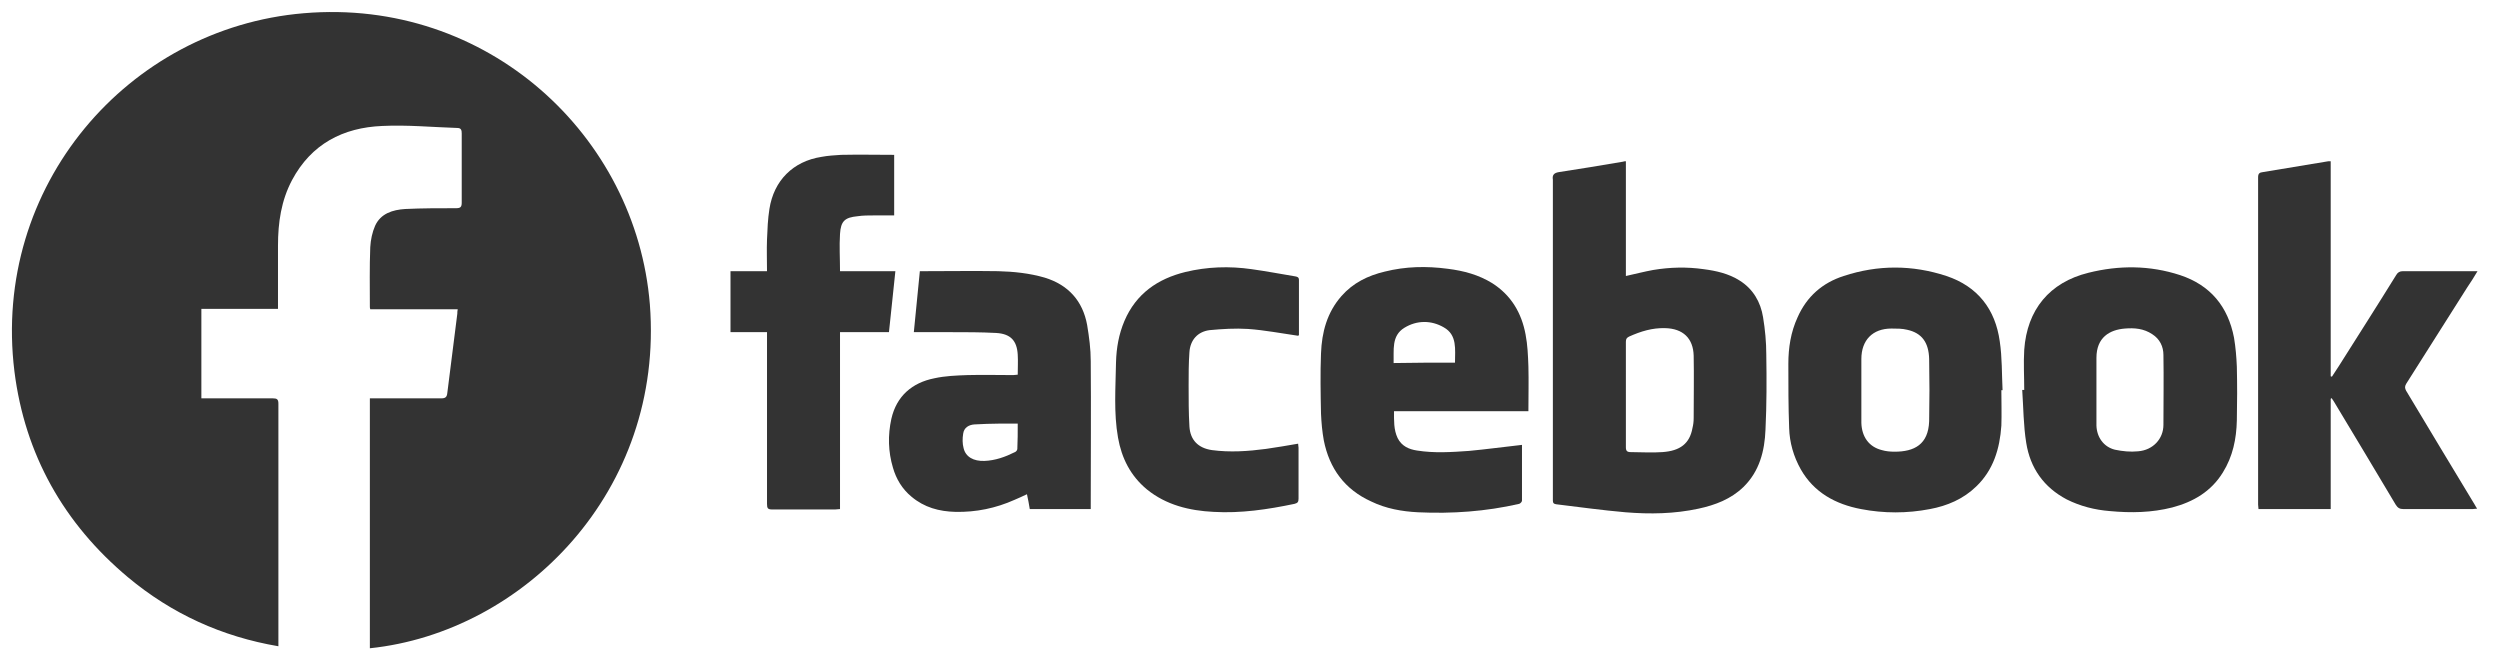
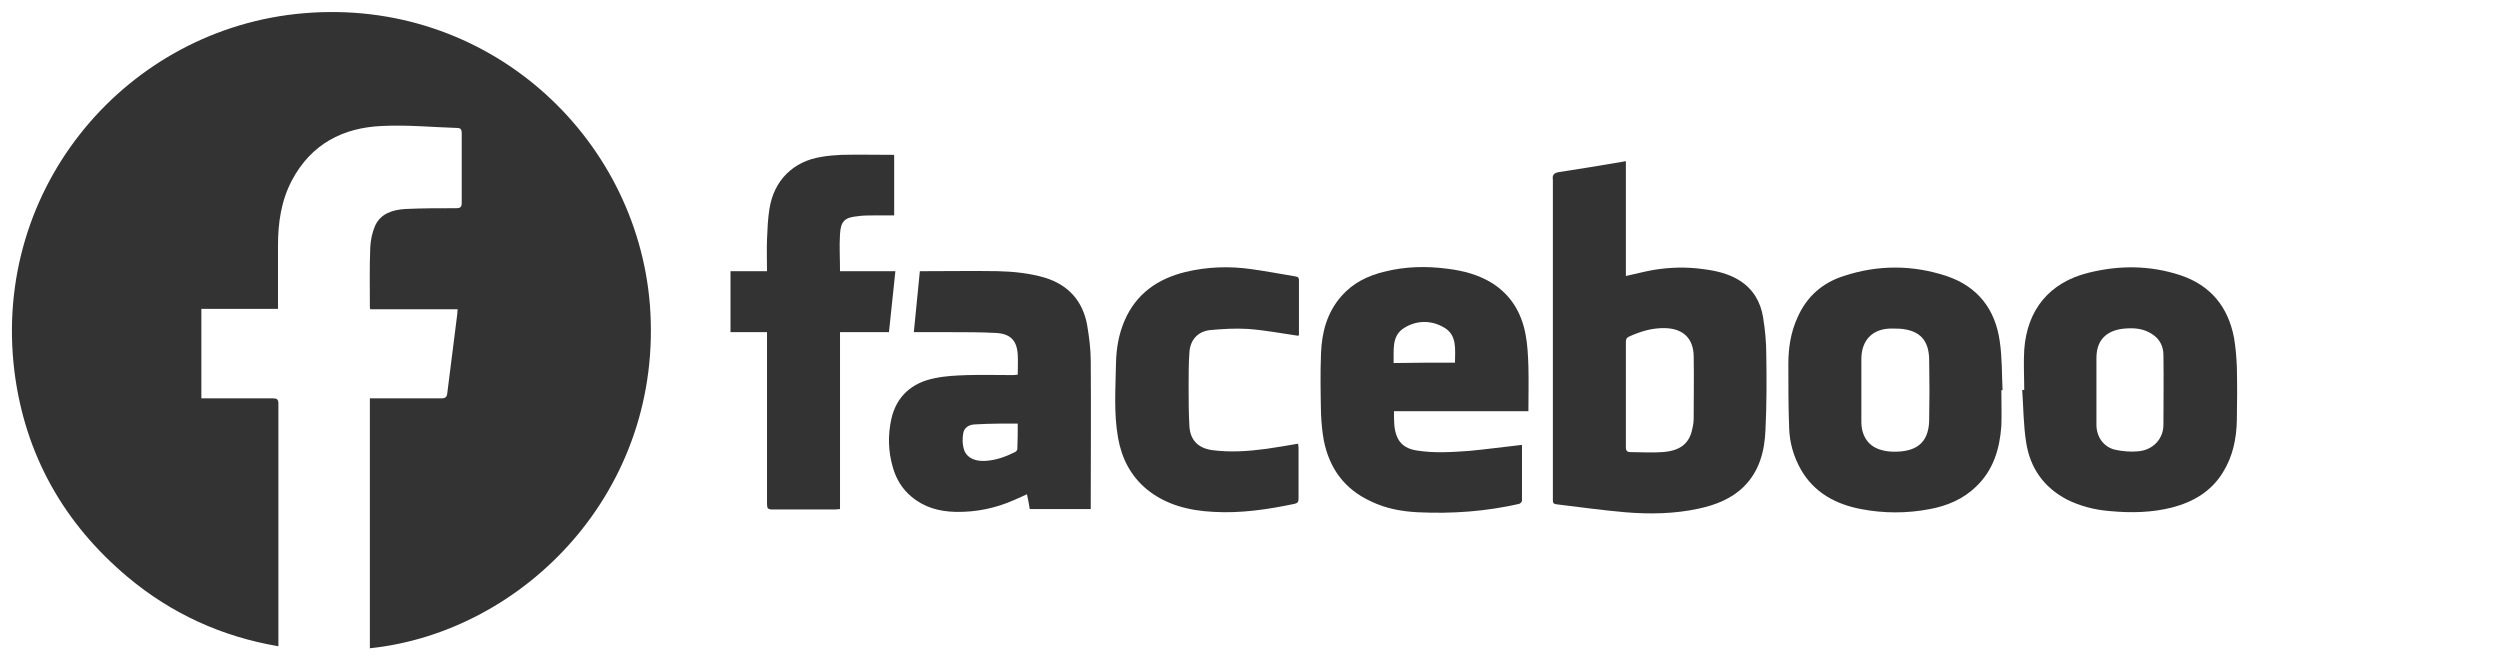
<svg xmlns="http://www.w3.org/2000/svg" version="1.1" id="Layer_1" x="0px" y="0px" viewBox="0 0 623.2 164.7" style="enable-background:new 0 0 623.2 164.7;" xml:space="preserve">
  <style type="text/css">
	.st0{fill:#333333;}
</style>
  <g>
    <g>
      <g>
        <path class="st0" d="M92.2,161.6c0-20.7,0-41.4,0-62.3c0.6,0,1.1,0,1.6,0c5.4,0,10.8,0,16.2,0c1,0,1.4-0.3,1.5-1.3     c0.8-6.6,1.7-13.2,2.5-19.8c0-0.3,0-0.6,0.1-1.1c-7.3,0-14.5,0-21.8,0c-0.1-0.3-0.1-0.5-0.1-0.7c0-4.9-0.1-9.8,0.1-14.8     c0.1-1.8,0.5-3.7,1.2-5.3c1.4-3.1,4.4-4,7.5-4.2c4.2-0.2,8.4-0.2,12.7-0.2c1.1,0,1.4-0.3,1.4-1.4c0-5.7,0-11.5,0-17.2     c0-0.8-0.1-1.4-1.1-1.4c-6.2-0.2-12.5-0.8-18.7-0.5c-9.8,0.4-17.7,4.5-22.5,13.5c-2.7,5.1-3.5,10.6-3.5,16.3c0,4.7,0,9.5,0,14.2     c0,0.5,0,1,0,1.6c-6.4,0-12.7,0-19.1,0c0,7.5,0,14.8,0,22.3c0.6,0,1.1,0,1.6,0c5.4,0,10.8,0,16.2,0c1,0,1.4,0.2,1.4,1.3     c0,19.8,0,39.6,0,59.4c0,0.3,0,0.6,0,1.1c-14.1-2.4-26.6-8.1-37.5-17.2c-16-13.4-25.7-30.6-28.3-51.3C-2.1,46.4,31.9,7,75.7,3.3     c45.8-3.9,82.9,30.5,86.3,72.6C165.6,122.4,130.5,157.6,92.2,161.6z" />
      </g>
      <g id="mKxGq1_1_">
        <g>
          <path class="st0" d="M405.3,40.2c0,9.6,0,19.1,0,28.6c2.3-0.5,4.6-1.1,6.8-1.5c4.2-0.7,8.4-0.8,12.6-0.2      c3.1,0.4,6.2,1.1,8.9,2.8c3.4,2.1,5.3,5.4,5.9,9.2c0.5,3,0.8,6.2,0.8,9.3c0.1,6.2,0.1,12.5-0.2,18.7c-0.2,5.3-1.5,10.4-5.5,14.3      c-3.1,3-7,4.5-11.2,5.4c-6,1.3-12.1,1.4-18.2,0.9c-5.8-0.5-11.5-1.3-17.3-2c-0.6-0.1-0.8-0.3-0.8-0.9c0-0.3,0-0.6,0-0.9      c0-26.2,0-52.4,0-78.6c0-0.2,0-0.4,0-0.5c-0.2-1.2,0.3-1.7,1.5-1.9c5.3-0.8,10.7-1.7,16-2.6C404.8,40.2,405,40.2,405.3,40.2z       M405.3,98.4c0,4.4,0,8.8,0,13.1c0,0.9,0.3,1.2,1.2,1.2c2.6,0,5.3,0.2,7.9,0c4.4-0.3,6.8-2.1,7.5-6c0.2-0.8,0.3-1.6,0.3-2.5      c0-5.2,0.1-10.4,0-15.5c-0.1-4.4-2.7-6.8-7.1-6.9c-3.2-0.1-6.1,0.8-9,2.1c-0.6,0.3-0.8,0.6-0.8,1.3      C405.3,89.7,405.3,94.1,405.3,98.4z" />
-           <path class="st0" d="M581,99.4c0,9.1,0,18.3,0,27.5c-6,0-12,0-18,0c0-0.4-0.1-0.7-0.1-1.1c0-27.2,0-54.4,0-81.6      c0-1,0.4-1.2,1.2-1.3c5.4-0.9,10.9-1.8,16.3-2.7c0.1,0,0.3,0,0.6,0c0,17.9,0,35.7,0,53.6c0.1,0,0.2,0.1,0.3,0.1      c0.6-0.9,1.2-1.8,1.7-2.6c4.8-7.6,9.6-15.1,14.3-22.7c0.4-0.7,0.9-1,1.7-1c6.1,0,12.2,0,18.6,0c-0.9,1.5-1.7,2.8-2.6,4.1      c-5.1,8-10.1,16-15.2,24c-0.4,0.7-0.3,1.1,0,1.7c5.7,9.5,11.4,19,17.1,28.4c0.2,0.3,0.3,0.6,0.6,1c-0.5,0-0.8,0.1-1.1,0.1      c-5.8,0-11.5,0-17.3,0c-0.9,0-1.4-0.3-1.9-1.1c-5.1-8.6-10.3-17.2-15.4-25.7c-0.2-0.3-0.4-0.6-0.6-0.9      C581.2,99.3,581.1,99.4,581,99.4z" />
          <path class="st0" d="M379.4,110.9c0,4.7,0,9.3,0,13.9c0,0.3-0.4,0.7-0.7,0.8c-8.3,1.9-16.7,2.5-25.2,2.1c-4-0.2-8-0.9-11.7-2.7      c-6.6-3-10.4-8.2-11.8-15.2c-0.4-2.2-0.6-4.4-0.7-6.7c-0.1-5-0.2-10,0-15c0.2-5.3,1.5-10.2,5.1-14.3c2.9-3.3,6.6-5.1,10.8-6.1      c5.2-1.3,10.4-1.4,15.7-0.7c4,0.5,7.7,1.5,11.1,3.6c4.7,3,7.3,7.4,8.3,12.8c0.5,2.6,0.6,5.2,0.7,7.9c0.1,3.7,0,7.4,0,11.2      c-11.2,0-22.3,0-33.5,0c0,2.3-0.1,4.6,0.9,6.7c1,2,2.8,2.8,4.8,3.1c4.3,0.7,8.7,0.4,13,0.1C370.5,112,374.9,111.4,379.4,110.9z       M362.7,90.4c0-3.3,0.6-6.9-2.8-8.8c-3.1-1.8-6.7-1.8-9.8,0.1c-3.3,2-2.6,5.6-2.7,8.8C352.5,90.4,357.6,90.4,362.7,90.4z" />
          <path class="st0" d="M504.6,97.2c0-3.3-0.2-6.7,0-10c0.7-10,6.3-16.8,16-19.2c7.6-1.9,15.3-1.9,22.9,0.6      c7.5,2.5,11.9,7.8,13.4,15.6c0.4,2.4,0.6,4.8,0.7,7.2c0.1,4.4,0.1,8.9,0,13.4c-0.1,4.6-1,9-3.5,13c-2.9,4.7-7.3,7.3-12.6,8.7      c-5.1,1.3-10.3,1.4-15.6,0.9c-3.7-0.3-7.3-1.2-10.7-2.9c-5.7-3-9.1-7.8-10.1-14.1c-0.7-4.3-0.7-8.8-1-13.2      C504.2,97.2,504.4,97.2,504.6,97.2z M522.6,97.2L522.6,97.2c0,3,0,5.9,0,8.9c0.1,2.9,1.8,5.3,4.6,6c1.9,0.4,3.9,0.6,5.8,0.4      c3.7-0.3,6.3-3.1,6.3-6.6c0-5.8,0.1-11.6,0-17.4c0-2.1-0.9-4-2.8-5.2c-2.1-1.4-4.4-1.6-6.8-1.4c-3.8,0.3-7.1,2.2-7.1,7.3      C522.6,91.9,522.6,94.5,522.6,97.2z" />
          <path class="st0" d="M498.9,97.3c0,2.9,0.1,5.9,0,8.8c-0.4,5.8-2,11.1-6.3,15.2c-3.2,3.1-7.2,4.8-11.5,5.6      c-5.7,1.1-11.5,1.1-17.2,0c-6.3-1.2-11.7-4.1-15-9.9c-1.8-3.2-2.8-6.7-2.9-10.3c-0.2-5.3-0.2-10.6-0.2-16c0-4,0.6-7.9,2.3-11.6      c2.3-5.2,6.2-8.6,11.5-10.3c8.5-2.8,17.1-2.8,25.6,0c7.8,2.6,12.2,8.3,13.3,16.3c0.6,4,0.5,8.1,0.7,12.2      C499.1,97.2,499,97.2,498.9,97.3z M464,97.3c0,2.6,0,5.3,0,7.9c0,0.1,0,0.1,0,0.2c0.1,3.5,1.9,6,5.1,6.8c1,0.3,2.1,0.4,3.2,0.4      c4.9,0,8.4-1.8,8.6-7.6c0.1-5.2,0.1-10.3,0-15.5c-0.1-4.1-1.8-6.5-5.5-7.3c-1.2-0.3-2.6-0.3-3.9-0.3c-4.7,0-7.5,2.9-7.5,7.6      C464,92.1,464,94.7,464,97.3z" />
          <path class="st0" d="M253.7,93.4c0-1.7,0.1-3.4,0-5c-0.2-3.5-1.8-5.2-5.4-5.4c-3.8-0.2-7.6-0.2-11.4-0.2c-3,0-5.9,0-9.1,0      c0.5-5.1,1-10.1,1.5-15.2c0.5,0,0.9,0,1.3,0c6.1,0,12.2-0.1,18.2,0c3.9,0.1,7.8,0.5,11.6,1.6C266.3,71,269.9,75,271,81      c0.5,3,0.9,6,0.9,9c0.1,11.9,0,23.9,0,35.8c0,0.3,0,0.6,0,1.1c-5.1,0-10.1,0-15.2,0c-0.2-1.2-0.4-2.4-0.7-3.7      c-1.1,0.5-2.1,1-3.1,1.4c-4.7,2.1-9.6,3.1-14.7,3c-4.1-0.1-7.8-1.1-11-3.8c-2.3-1.9-3.8-4.4-4.6-7.2c-1.2-4-1.3-8.1-0.4-12.2      c1.3-5.7,5.2-9,10.7-10.1c2.7-0.6,5.5-0.7,8.3-0.8c3.8-0.1,7.6,0,11.4,0C253,93.5,253.3,93.4,253.7,93.4z M253.7,105.6      c-1.6,0-3.2,0-4.7,0c-2,0-4,0.1-6.1,0.2c-1.4,0.1-2.6,0.8-2.8,2.3c-0.2,1.2-0.2,2.5,0.1,3.6c0.5,2.2,2.5,3.3,5.2,3.2      s5.2-1,7.6-2.2c0.3-0.1,0.6-0.5,0.6-0.8C253.7,109.8,253.7,107.8,253.7,105.6z" />
          <path class="st0" d="M182.1,67.6c3.1,0,6,0,9.1,0c0-2.7-0.1-5.3,0-7.9c0.1-2.5,0.2-5.1,0.6-7.6c1.1-7.1,5.9-11.9,13-13      c1.6-0.3,3.3-0.4,4.9-0.5c4.4-0.1,8.8,0,13.2,0c0,5,0,10,0,15.1c-1.7,0-3.4,0-5.1,0c-1.3,0-2.7,0-4,0.2      c-3.2,0.3-4.2,1.2-4.4,4.4c-0.2,3.1,0,6.1,0,9.3c4.6,0,9.1,0,13.8,0c-0.5,5.1-1.1,10.2-1.6,15.2c-4.1,0-8.1,0-12.2,0      c0,14.7,0,29.4,0,44.1c-0.5,0-0.8,0.1-1.2,0.1c-5.2,0-10.5,0-15.7,0c-1.1,0-1.3-0.3-1.3-1.4c0-13.8,0-27.5,0-41.3      c0-0.5,0-0.9,0-1.5c-3,0-6,0-9.1,0C182.1,77.7,182.1,72.7,182.1,67.6z" />
          <path class="st0" d="M323.6,83.7c-4.2-0.6-8.3-1.4-12.5-1.7c-3.2-0.2-6.4,0-9.6,0.3c-3,0.4-4.8,2.5-5,5.5      c-0.2,2.8-0.2,5.6-0.2,8.3c0,3.4,0,6.8,0.2,10.2s2.2,5.4,5.6,5.9c4.5,0.6,9,0.3,13.5-0.3c2.6-0.4,5.3-0.8,8-1.3      c0,0.4,0.1,0.7,0.1,1c0,4.2,0,8.5,0,12.7c0,0.8-0.2,1.1-1,1.3c-6.7,1.4-13.4,2.4-20.2,2c-6-0.3-11.8-1.7-16.6-5.6      c-4.1-3.4-6.3-7.8-7.2-12.9c-1.1-6.2-0.6-12.5-0.5-18.8c0.1-3.6,0.7-7,2.1-10.3c2.9-6.8,8.3-10.5,15.2-12.2      c5.4-1.3,10.9-1.5,16.5-0.7c3.6,0.5,7.3,1.2,10.9,1.8c0.5,0.1,0.9,0.2,0.9,0.9c0,4.6,0,9.2,0,13.8      C323.7,83.6,323.6,83.6,323.6,83.7z" />
        </g>
      </g>
    </g>
  </g>
</svg>